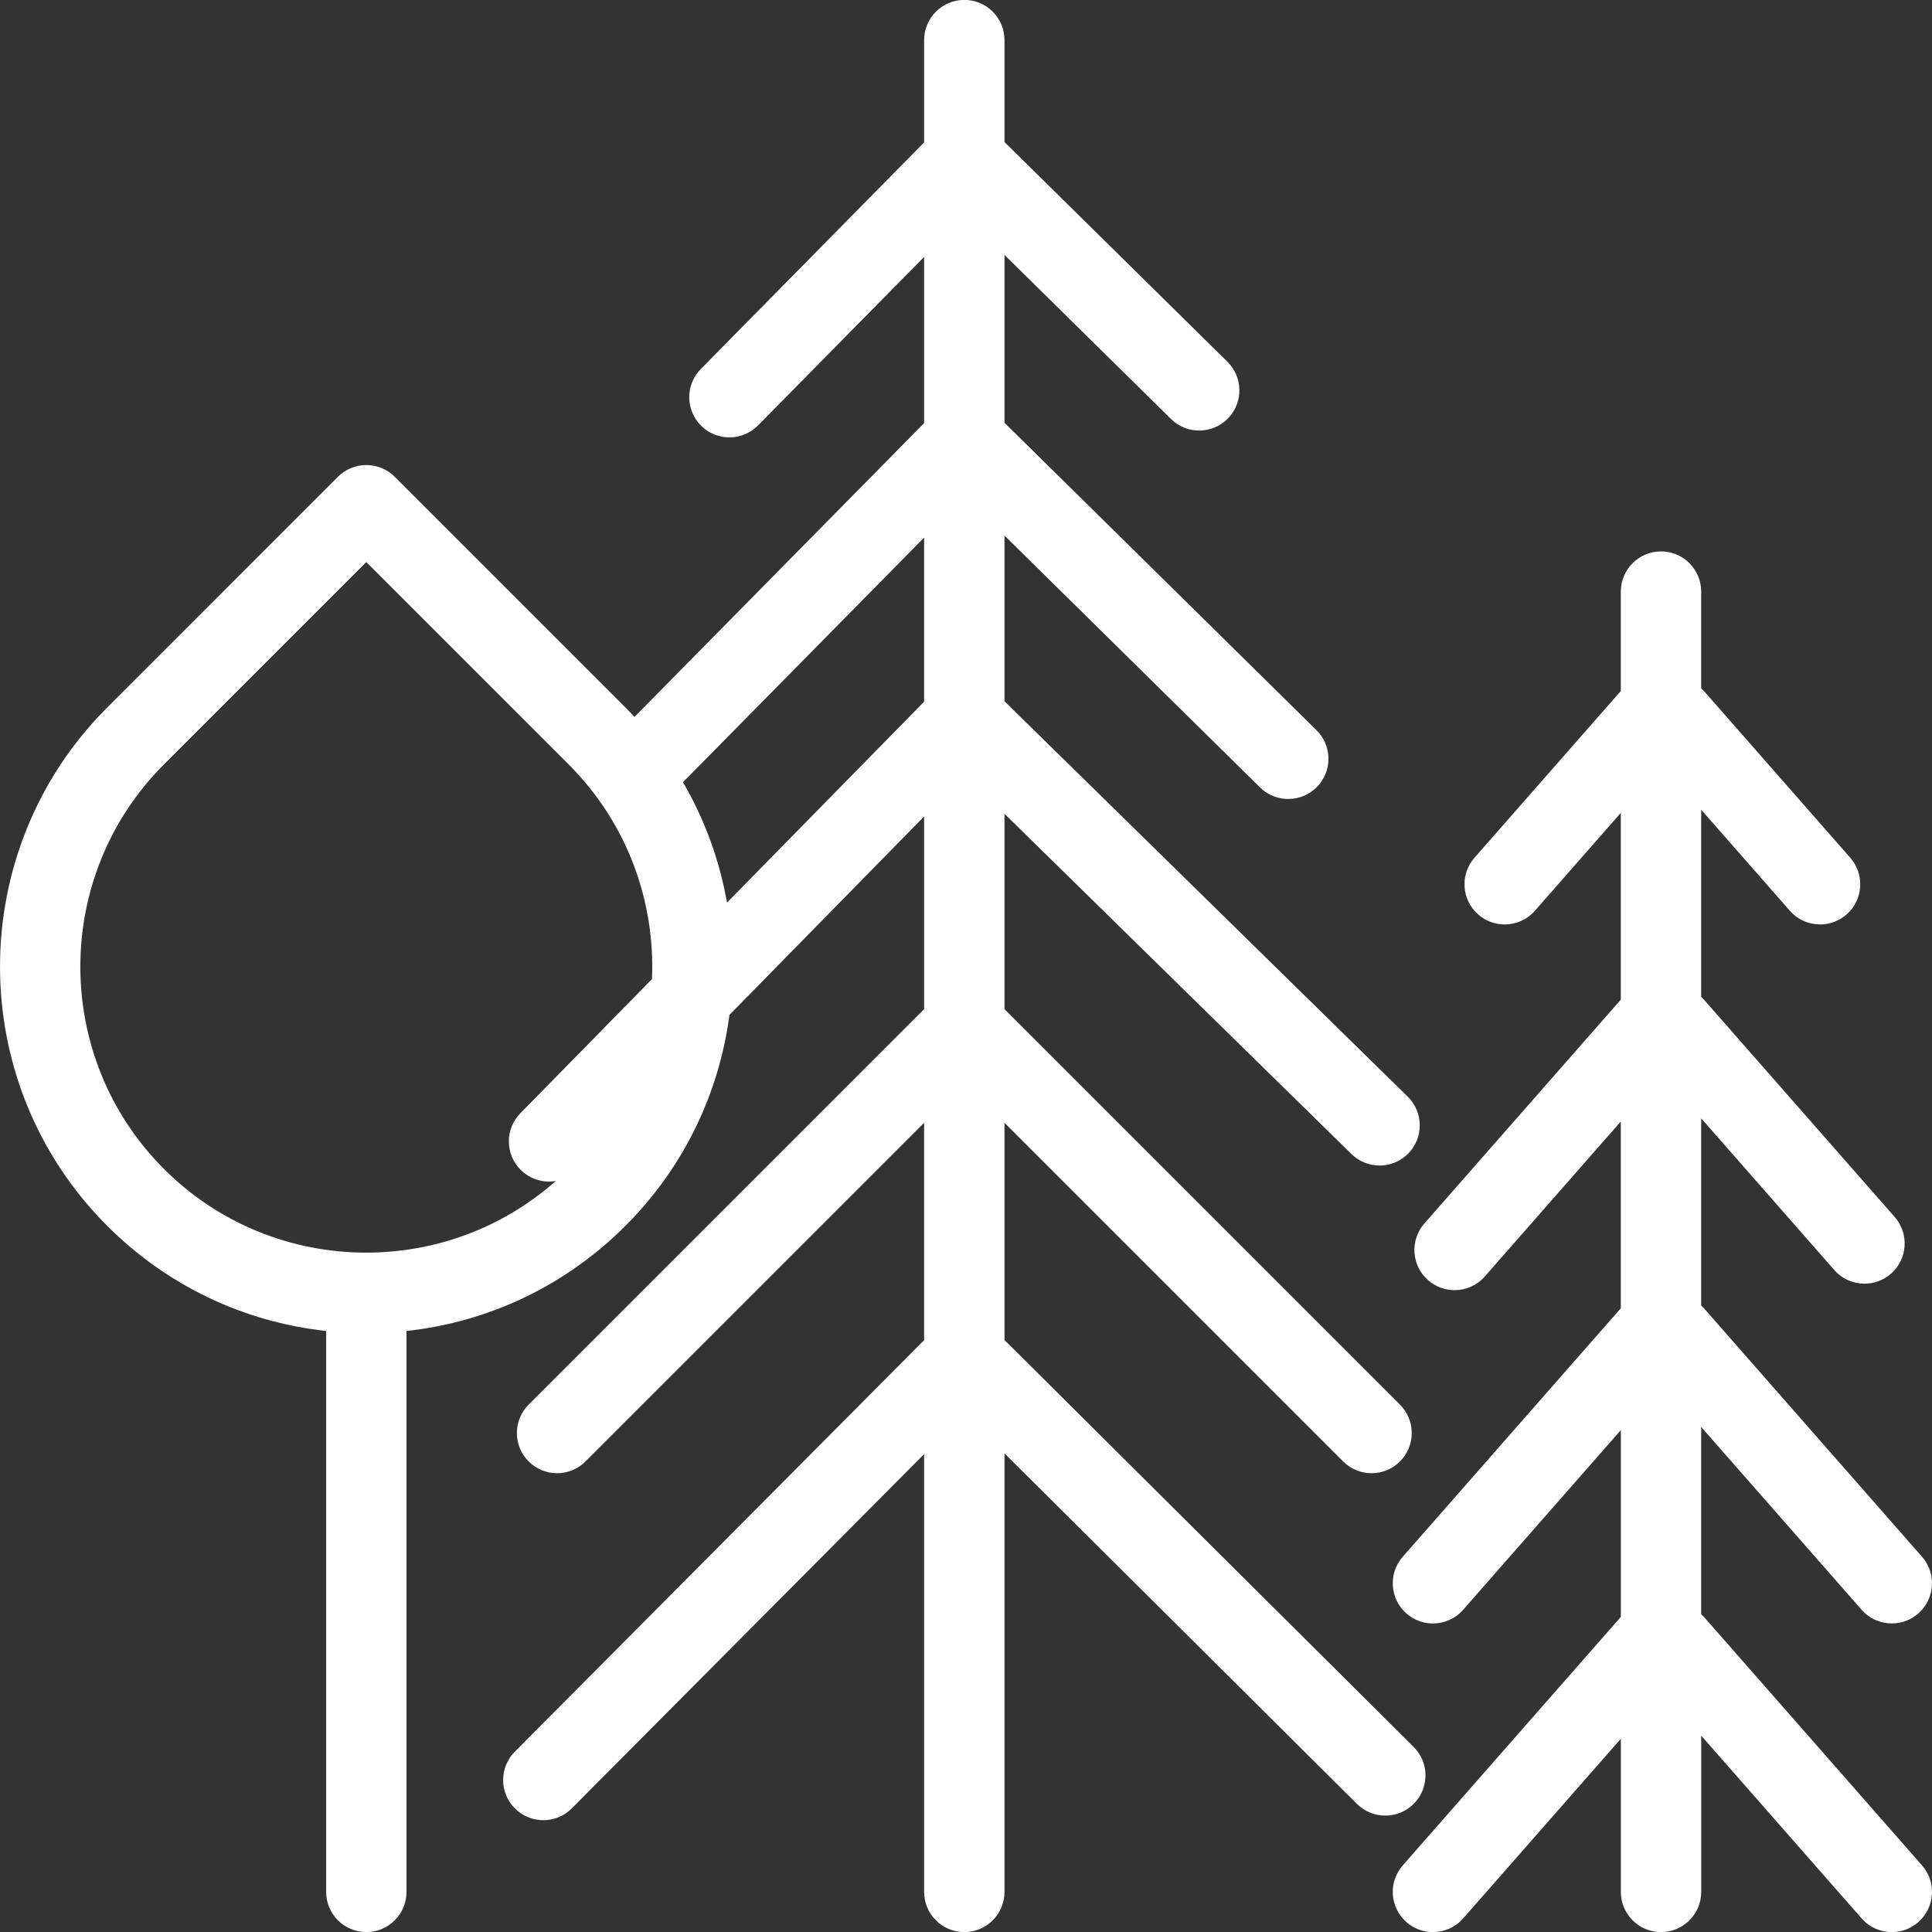
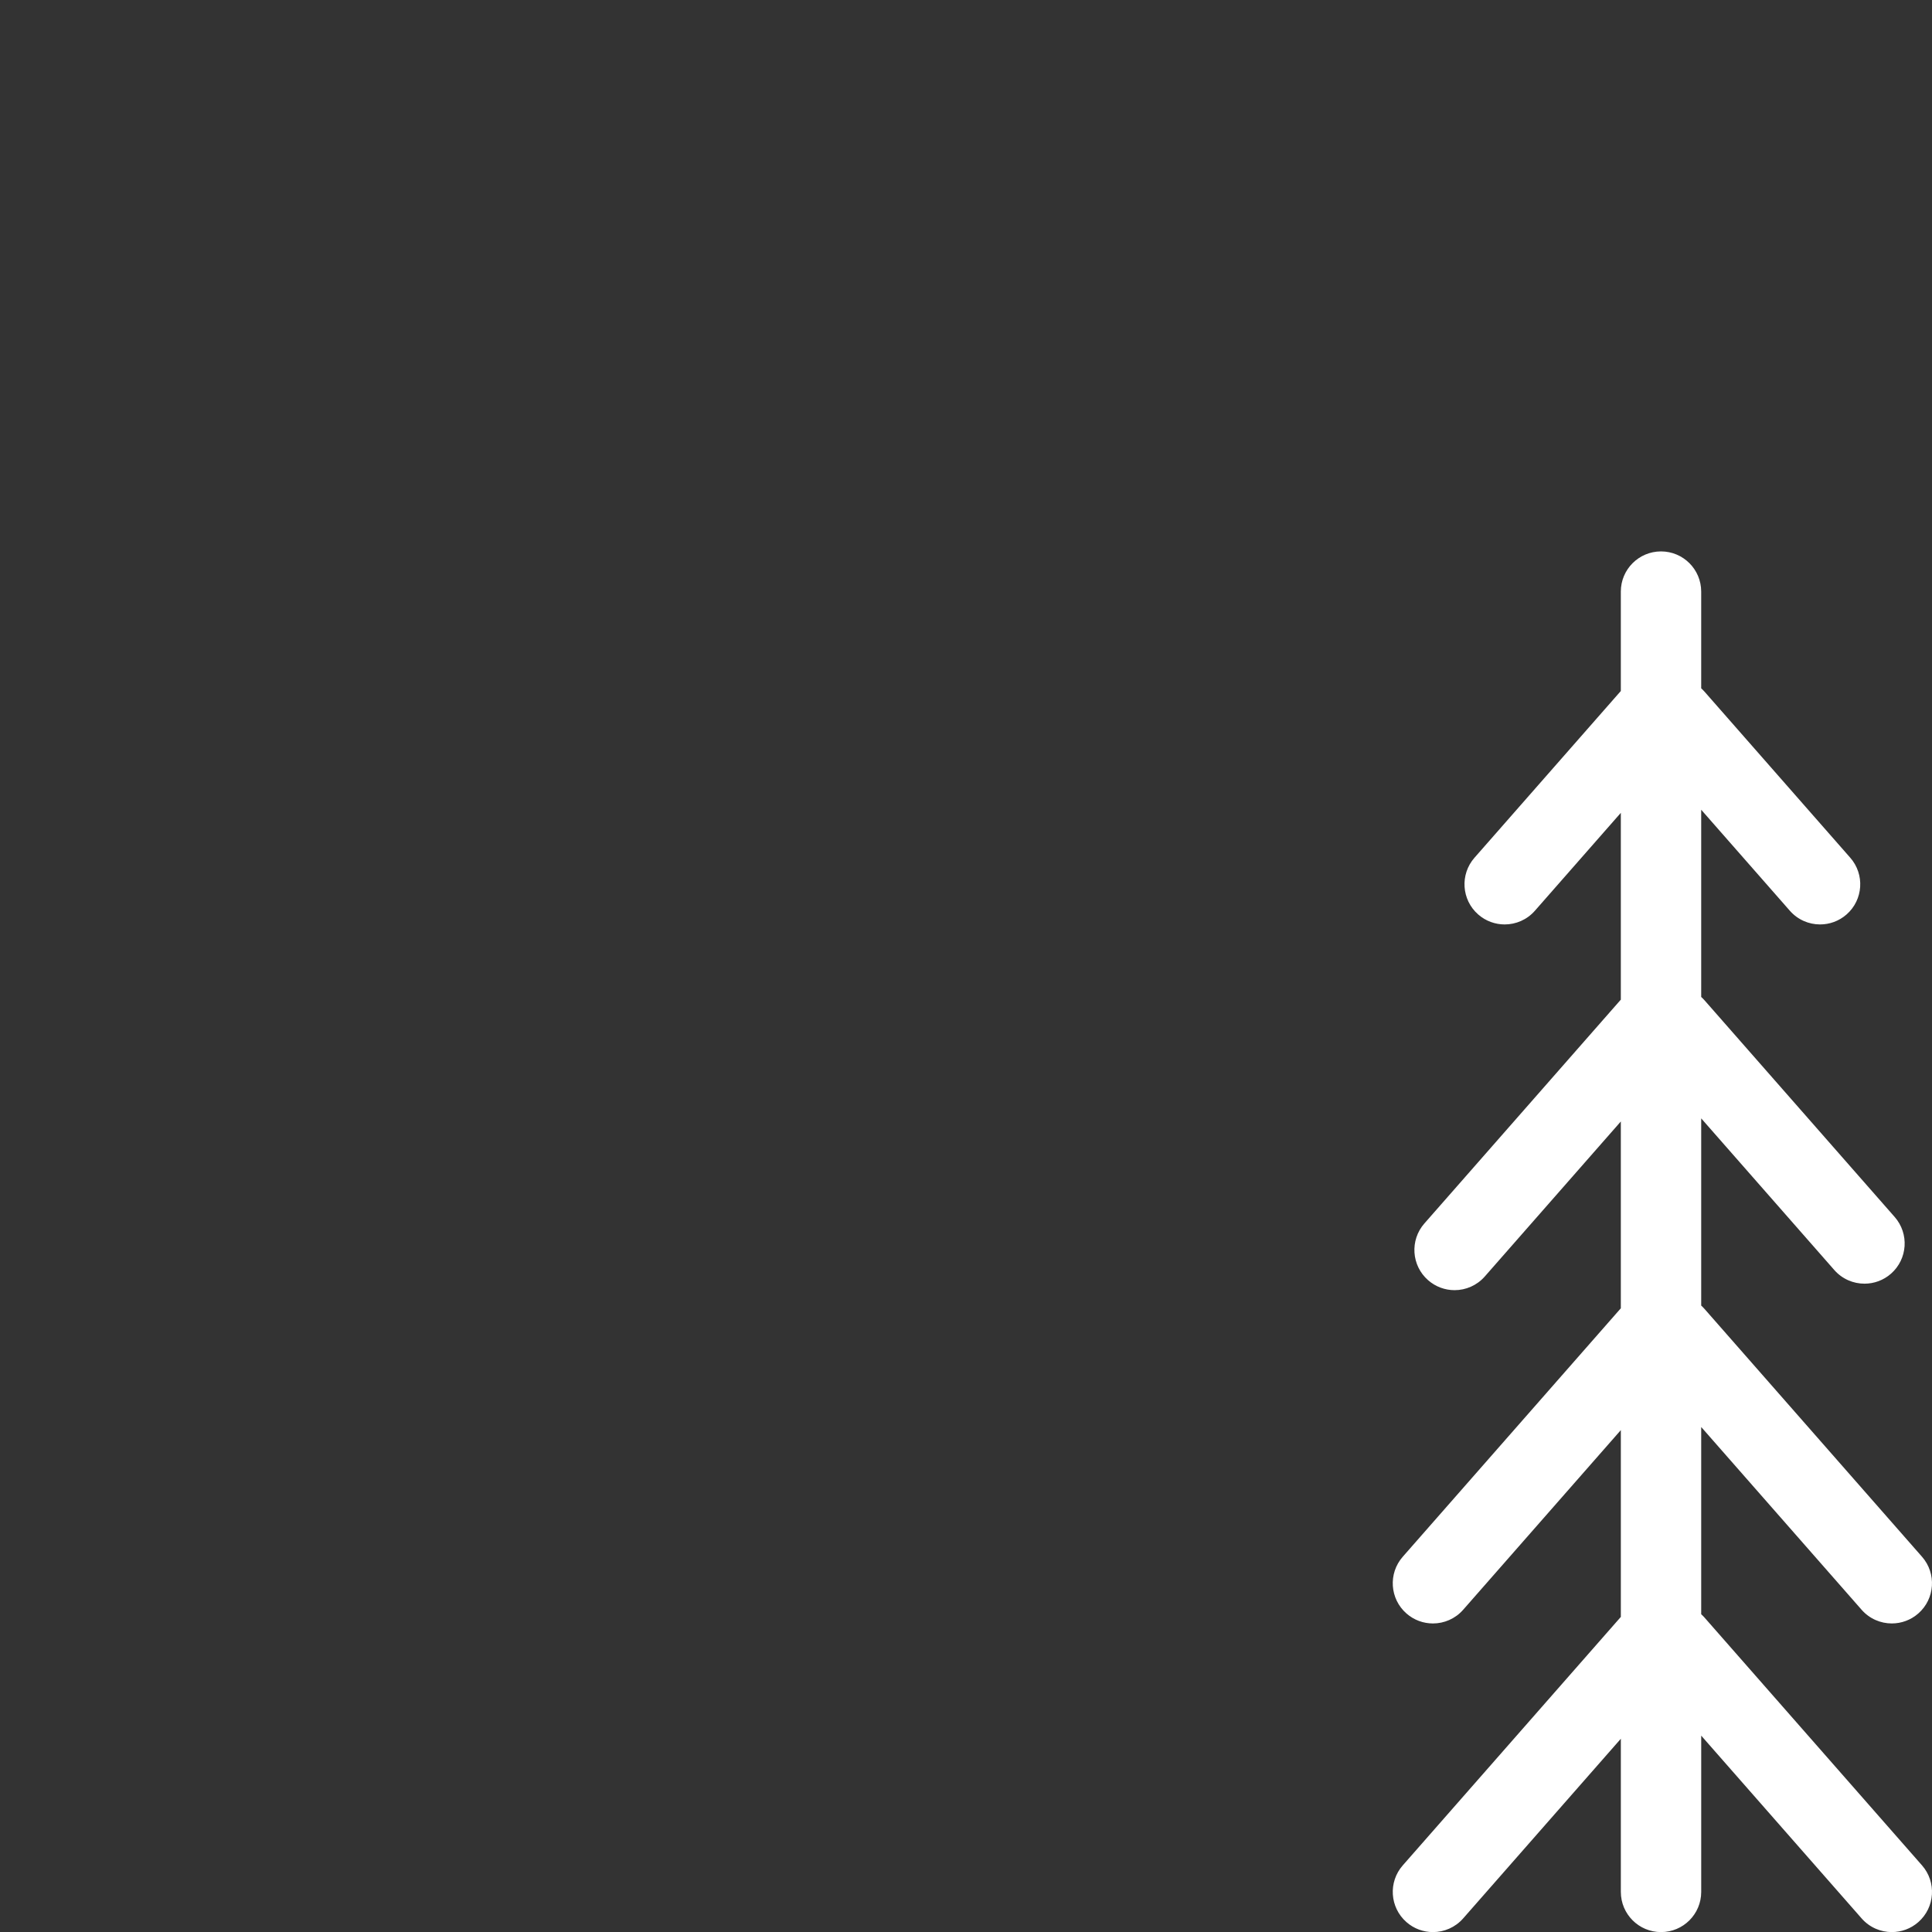
<svg xmlns="http://www.w3.org/2000/svg" version="1.1" id="Layer_1" x="0px" y="0px" viewBox="0 0 576 576" style="enable-background:new 0 0 576 576;" xml:space="preserve">
  <rect x="0" y="0" width="576" height="576" fill="#333333" stroke="none" />
  <g>
-     <path style="fill:#FFFFFF;" d="M421.457,520.819L299.477,399.505v-64.752l100.958,100.958c2.339,2.339,5.406,3.509,8.472,3.509   s6.133-1.17,8.472-3.509c4.679-4.679,4.679-12.265,0-16.944L299.477,300.866v-58.242l103.436,101.435   c4.723,4.632,12.312,4.559,16.943-0.166c4.633-4.724,4.558-12.31-0.166-16.943L299.477,209.062v-49.385l76.195,75.086   c4.712,4.645,12.298,4.588,16.943-0.124c4.645-4.713,4.589-12.299-0.125-16.943l-93.013-91.66V75.998l49.64,48.918   c4.712,4.645,12.298,4.589,16.943-0.124c4.645-4.713,4.589-12.299-0.124-16.943l-66.458-65.492v-30.4   c0-6.617-5.364-11.981-11.981-11.981s-11.981,5.364-11.981,11.981v30.502l-66.582,67.551c-4.645,4.713-4.59,12.298,0.123,16.943   c2.334,2.301,5.372,3.448,8.409,3.448c3.095,0,6.19-1.192,8.534-3.57l49.517-50.237v49.543l-86.351,87.607   c-0.88-0.944-1.773-1.881-2.693-2.801l-68.788-68.788c-2.247-2.247-5.294-3.509-8.472-3.509s-6.225,1.262-8.472,3.509   l-68.787,68.788c-42.601,42.601-42.601,111.918,0,154.519c17.785,17.785,40.625,28.676,65.279,31.348v167.233   c0,6.617,5.364,11.981,11.981,11.981s11.981-5.364,11.981-11.981V396.811c24.653-2.672,47.493-13.563,65.278-31.349   c17.643-17.643,27.972-39.87,31.001-62.882l58.043-59.165v57.451L157.612,418.768c-4.679,4.679-4.679,12.265,0,16.944   c4.678,4.678,12.266,4.678,16.944,0l100.958-100.958v64.789L153.487,522.239c-4.666,4.691-4.645,12.278,0.047,16.944   c2.337,2.324,5.393,3.486,8.449,3.486c3.077,0,6.153-1.178,8.495-3.533l105.037-105.611v130.52c0,6.617,5.364,11.981,11.981,11.981   s11.981-5.364,11.981-11.981V433.3L404.56,537.809c4.69,4.665,12.276,4.645,16.944-0.047   C426.17,533.071,426.148,525.485,421.457,520.819z M48.895,227.887l60.315-60.316l60.316,60.316   c17.567,17.567,25.847,40.953,24.855,64.012l-39.245,40.004c-4.634,4.723-4.561,12.31,0.162,16.943   c2.333,2.289,5.362,3.429,8.39,3.429c0.675,0,1.348-0.068,2.014-0.181c-16.004,14.168-36.089,21.294-56.202,21.363   c-0.097-0.002-0.192-0.015-0.29-0.015c-0.098,0-0.193,0.012-0.29,0.015c-21.747-0.073-43.47-8.381-60.026-24.937   C15.636,315.261,15.636,261.145,48.895,227.887z M216.746,269.102c-2.199-12.483-6.571-24.654-13.118-35.898l71.886-72.931v48.925   L216.746,269.102z" />
    <path style="fill:#FFFFFF;" d="M508.159,482.234c-0.306-0.349-0.632-0.671-0.968-0.976v-55.817l47.823,54.49   c2.368,2.699,5.68,4.078,9.009,4.078c2.806,0,5.624-0.98,7.898-2.977c4.973-4.365,5.466-11.934,1.102-16.907l-64.864-73.907   c-0.306-0.349-0.632-0.671-0.968-0.976v-55.816l39.676,45.208c2.368,2.699,5.68,4.078,9.009,4.078c2.806,0,5.624-0.98,7.898-2.977   c4.973-4.365,5.466-11.934,1.102-16.907l-56.717-64.625c-0.306-0.349-0.632-0.671-0.968-0.975v-55.816l26.434,30.119   c2.368,2.699,5.68,4.078,9.009,4.078c2.806,0,5.624-0.98,7.898-2.976c4.973-4.365,5.466-11.935,1.102-16.908l-43.475-49.536   c-0.306-0.349-0.632-0.67-0.968-0.975v-28.837c0-6.617-5.364-11.981-11.981-11.981s-11.981,5.364-11.981,11.981v29.651   c-0.051,0.056-0.106,0.104-0.156,0.161l-43.475,49.536c-4.365,4.974-3.871,12.543,1.102,16.908   c2.275,1.996,5.092,2.976,7.898,2.976c3.328,0,6.641-1.379,9.009-4.078l25.623-29.194v55.706c-0.051,0.056-0.106,0.104-0.156,0.161   L424.66,364.76c-4.365,4.973-3.871,12.543,1.102,16.907c2.275,1.997,5.092,2.977,7.898,2.977c3.328,0,6.641-1.38,9.009-4.078   l40.56-46.214v55.706c-0.051,0.056-0.106,0.104-0.156,0.161l-64.864,73.907c-4.365,4.973-3.871,12.543,1.102,16.907   c2.275,1.997,5.092,2.977,7.898,2.977c3.328,0,6.641-1.38,9.009-4.078l47.012-53.566v55.706c-0.051,0.056-0.106,0.104-0.156,0.161   l-64.864,73.907c-4.365,4.973-3.871,12.543,1.102,16.907c2.275,1.997,5.092,2.977,7.898,2.977c3.328,0,6.641-1.38,9.009-4.078   l47.012-53.566v45.663c0,6.617,5.364,11.981,11.981,11.981s11.981-5.364,11.981-11.981v-46.588l47.823,54.49   c2.368,2.699,5.68,4.078,9.009,4.078c2.806,0,5.624-0.98,7.898-2.977c4.973-4.365,5.466-11.934,1.102-16.907L508.159,482.234z" />
  </g>
</svg>